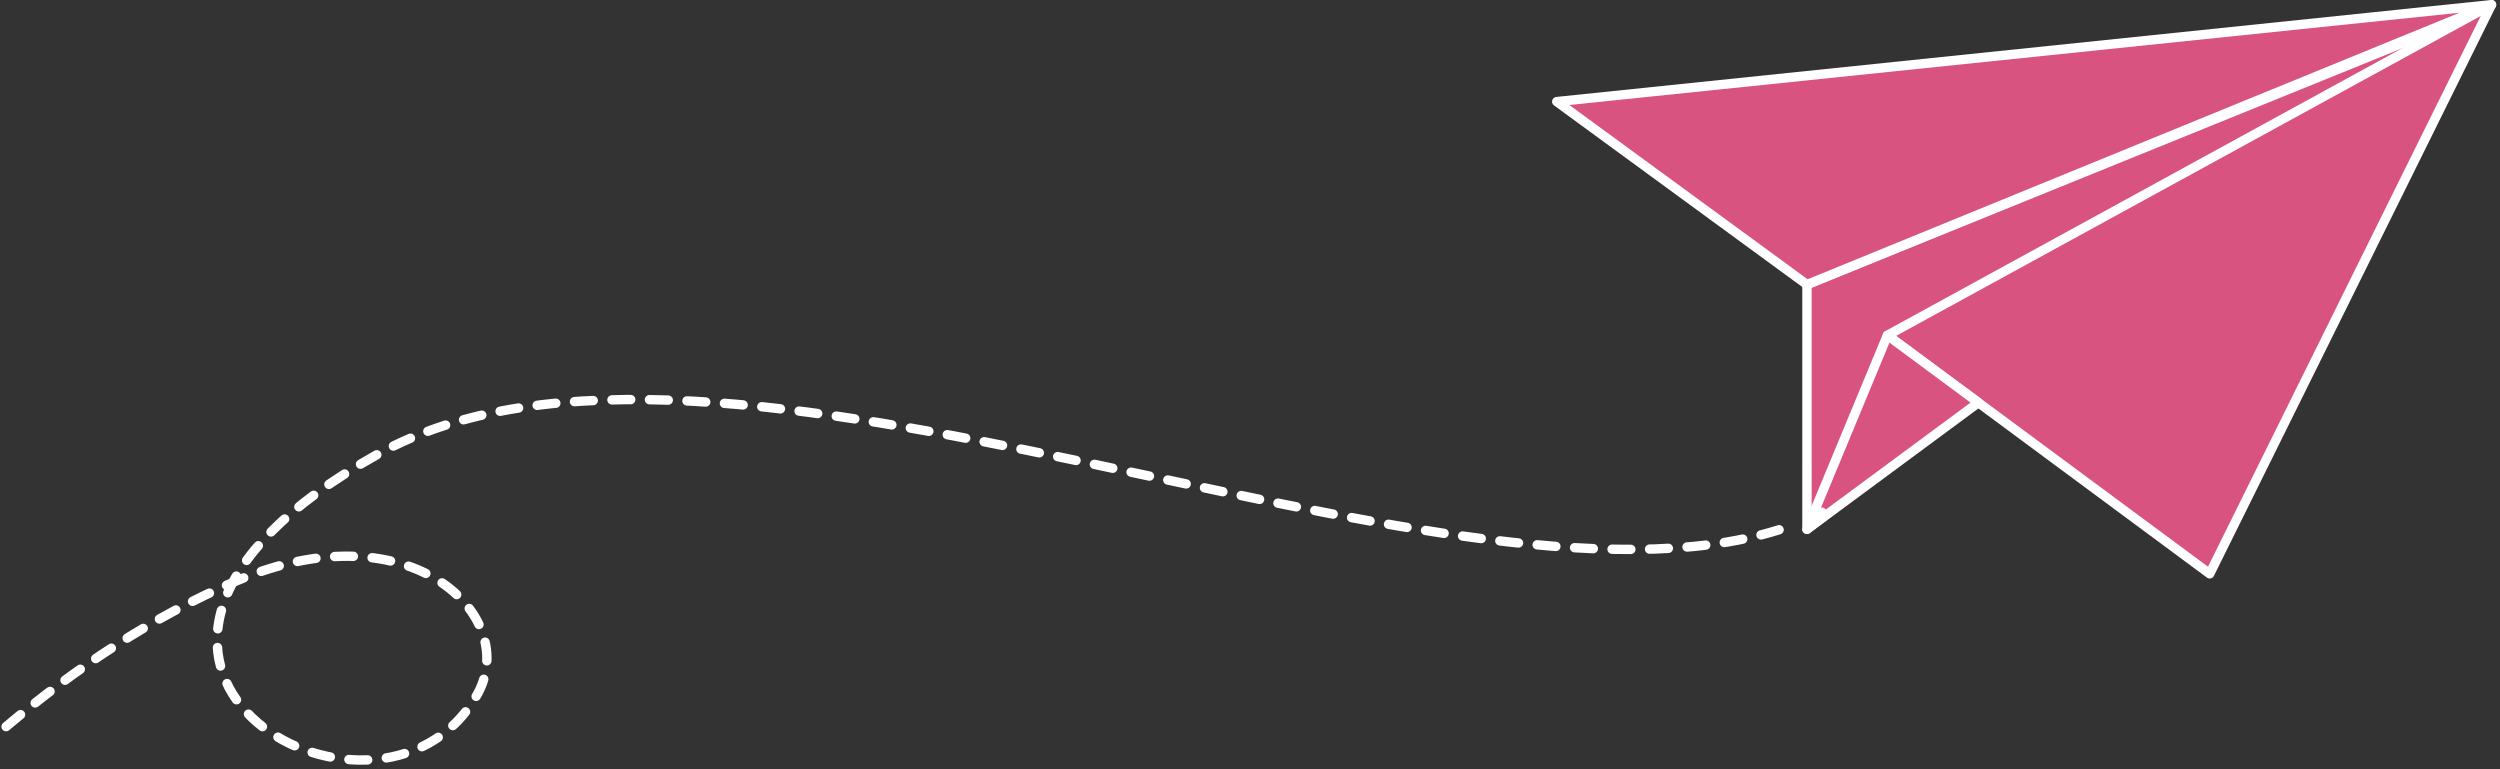
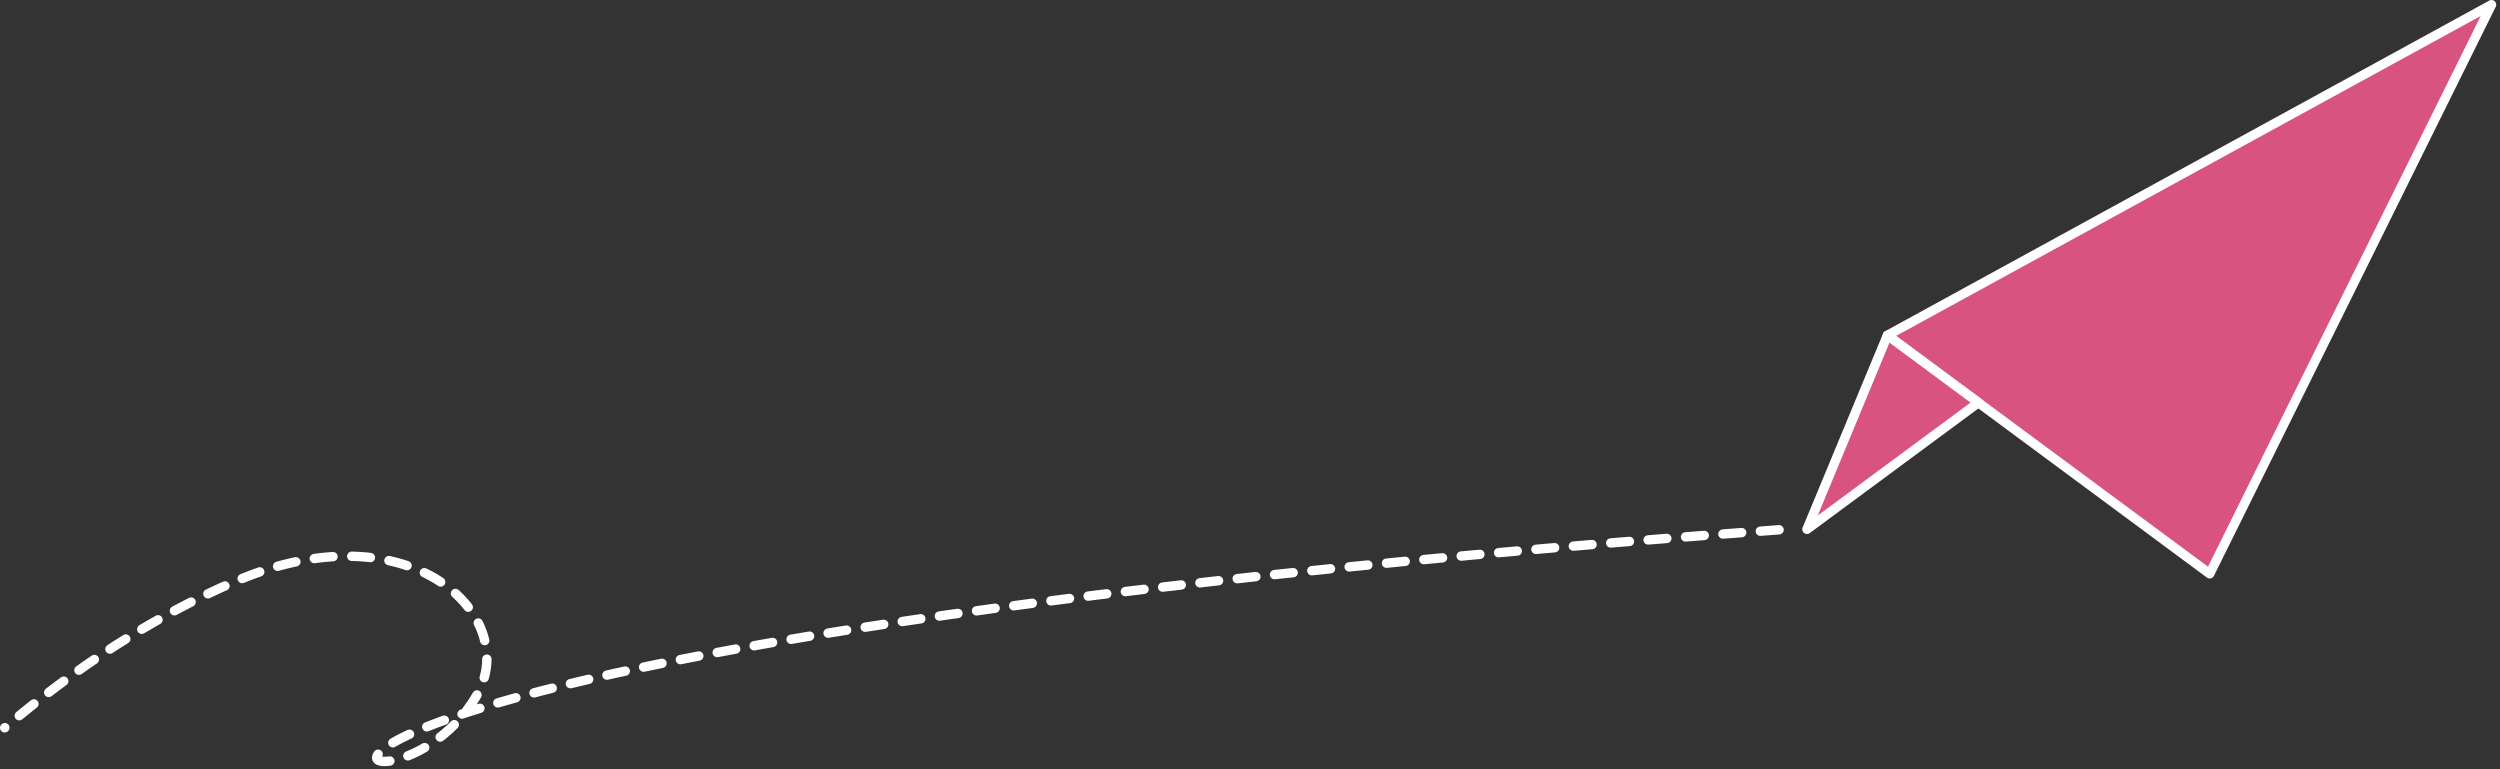
<svg xmlns="http://www.w3.org/2000/svg" width="533" height="164" viewBox="0 0 533 164" fill="none">
  <rect x="0" y="0" width="533" height="164" fill="#333333" stroke="none" />
-   <path d="M385.246 60.676V112.847L527.923 2.818L385.246 60.676Z" fill="#d95380" stroke="white" stroke-width="2" stroke-linecap="round" stroke-linejoin="round" />
-   <path d="M385.246 60.676L531.195 1L331.903 21.663L385.246 60.676Z" fill="#d95380" stroke="white" stroke-width="2" stroke-linecap="round" stroke-linejoin="round" />
  <path d="M402.399 71.487L471.11 122.336L531.195 1L402.399 71.487Z" fill="#d95380" stroke="white" stroke-width="2" stroke-linecap="round" stroke-linejoin="round" />
  <path d="M402.399 71.487L385.246 112.847L421.8 85.836L402.399 71.487Z" fill="#d95380" stroke="white" stroke-width="2" stroke-linecap="round" stroke-linejoin="round" />
-   <path d="M379.297 112.947C306.984 135.726 152.772 56.345 80.36 96.945C2.064 140.817 80.36 185.318 101.677 148.19C111.229 131.56 87.631 108.02 50.549 123.791C32.582 131.425 15.966 142.532 1 155.166" stroke="white" stroke-width="2" stroke-linecap="round" stroke-linejoin="round" stroke-dasharray="4 4" />
-   <path d="M385.445 110.599C386.469 110.169 387.461 109.706 388.452 109.21" stroke="white" stroke-width="2" stroke-linecap="round" stroke-linejoin="round" stroke-dasharray="4 4" />
+   <path d="M379.297 112.947C2.064 140.817 80.36 185.318 101.677 148.19C111.229 131.56 87.631 108.02 50.549 123.791C32.582 131.425 15.966 142.532 1 155.166" stroke="white" stroke-width="2" stroke-linecap="round" stroke-linejoin="round" stroke-dasharray="4 4" />
</svg>